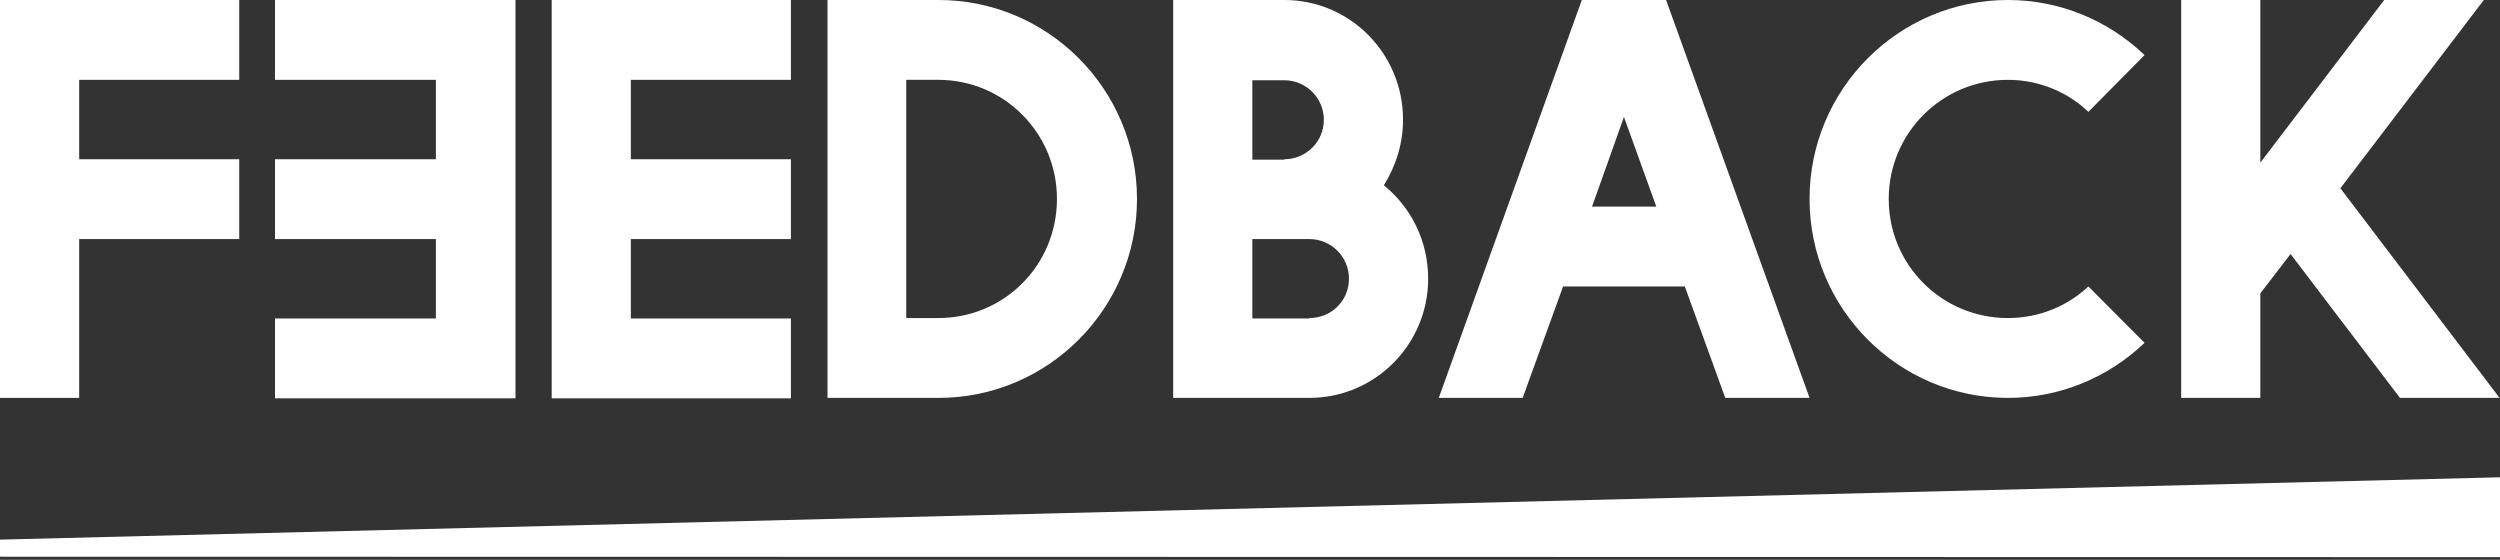
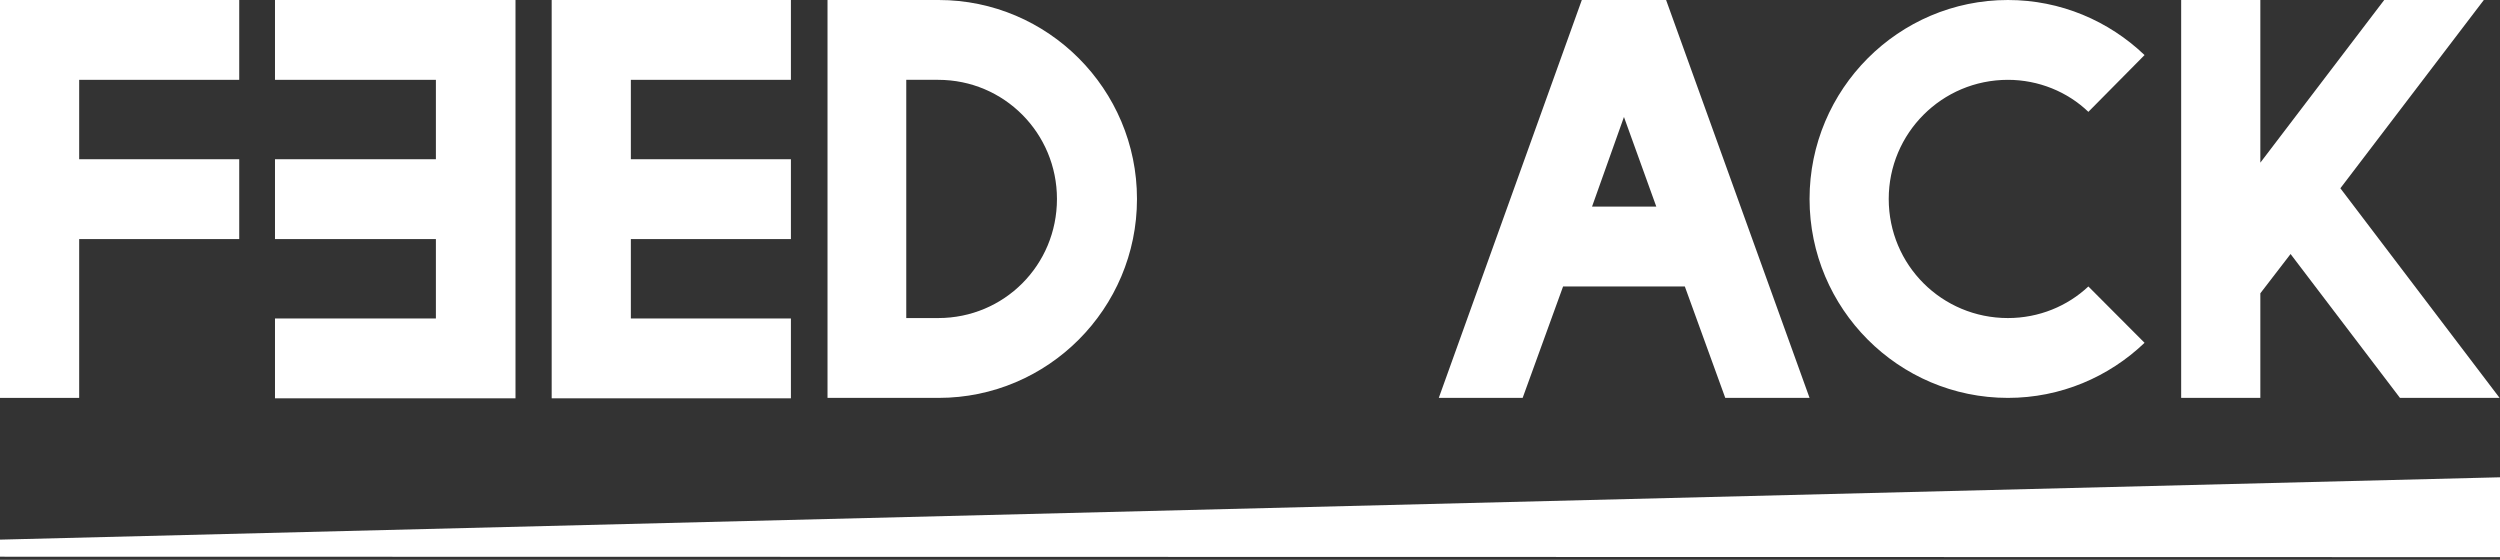
<svg xmlns="http://www.w3.org/2000/svg" width="460" height="103" viewBox="0 0 460 103" fill="none">
  <rect x="0" y="0" width="460" height="103" fill="#333333" stroke="none" />
  <path d="M0 0H44.018V14.689H14.568V29.3H44.018V43.99H14.568V73.211H0V0Z" fill="white" />
  <path d="M94.851 0H50.598V14.689H80.204V29.3H50.598V43.99H80.204V58.6H50.598V73.29H94.851V0Z" fill="white" />
-   <path d="M101.509 0H145.527V14.689H116.077V29.3H145.527V43.99H116.077V58.6H145.527V73.29H101.509V0Z" fill="white" />
+   <path d="M101.509 0H145.527V14.689H116.077V29.3H145.527V43.99H116.077V58.6H145.527V73.29H101.509Z" fill="white" />
  <path d="M152.263 0H172.706C192.835 0 209.205 16.418 209.205 36.606C209.205 56.794 192.835 73.211 172.706 73.211H152.263V0ZM172.627 58.522C184.768 58.522 194.48 48.781 194.48 36.606C194.48 24.509 184.768 14.689 172.627 14.689H166.753V58.522H172.627Z" fill="white" />
-   <path d="M258.158 21.995C258.158 26.472 256.826 30.557 254.633 34.092C259.646 38.177 262.779 44.304 262.779 51.295C262.779 63.392 252.988 73.211 240.926 73.211H215.862V0H236.305C248.445 0 258.158 9.898 258.158 21.995ZM236.305 29.3C240.378 29.3 243.589 26.001 243.589 22.073C243.589 17.989 240.3 14.768 236.305 14.768H230.431V29.379H236.305V29.3ZM240.926 58.522C244.999 58.522 248.21 55.301 248.21 51.295C248.21 47.21 244.921 43.99 240.926 43.99H230.431V58.6H240.926V58.522Z" fill="white" />
  <path d="M317.449 73.211L310.008 52.709H287.608L280.167 73.211H264.737L291.054 0H306.562L332.958 73.211H317.449ZM298.808 21.523L292.934 38.02H304.761L298.808 21.523Z" fill="white" />
  <path d="M394.599 10.133L384.26 20.581C380.422 16.889 375.096 14.689 369.457 14.689C357.317 14.689 347.526 24.509 347.526 36.606C347.526 48.781 357.317 58.522 369.457 58.522C375.175 58.522 380.422 56.322 384.26 52.709L394.599 63.078C388.02 69.362 379.169 73.211 369.457 73.211C349.327 73.211 332.958 56.794 332.958 36.606C332.958 16.418 349.327 0 369.457 0C379.169 0 388.02 3.849 394.599 10.133Z" fill="white" />
  <path d="M401.335 0H415.903V29.929L438.696 0H457.024L430.628 34.642L459.922 73.211H441.594L421.464 46.739L415.903 53.966V73.211H401.335V0Z" fill="white" />
  <path d="M0 99.291V102.433L460 102.512V87.822L0 99.291Z" fill="white" />
</svg>